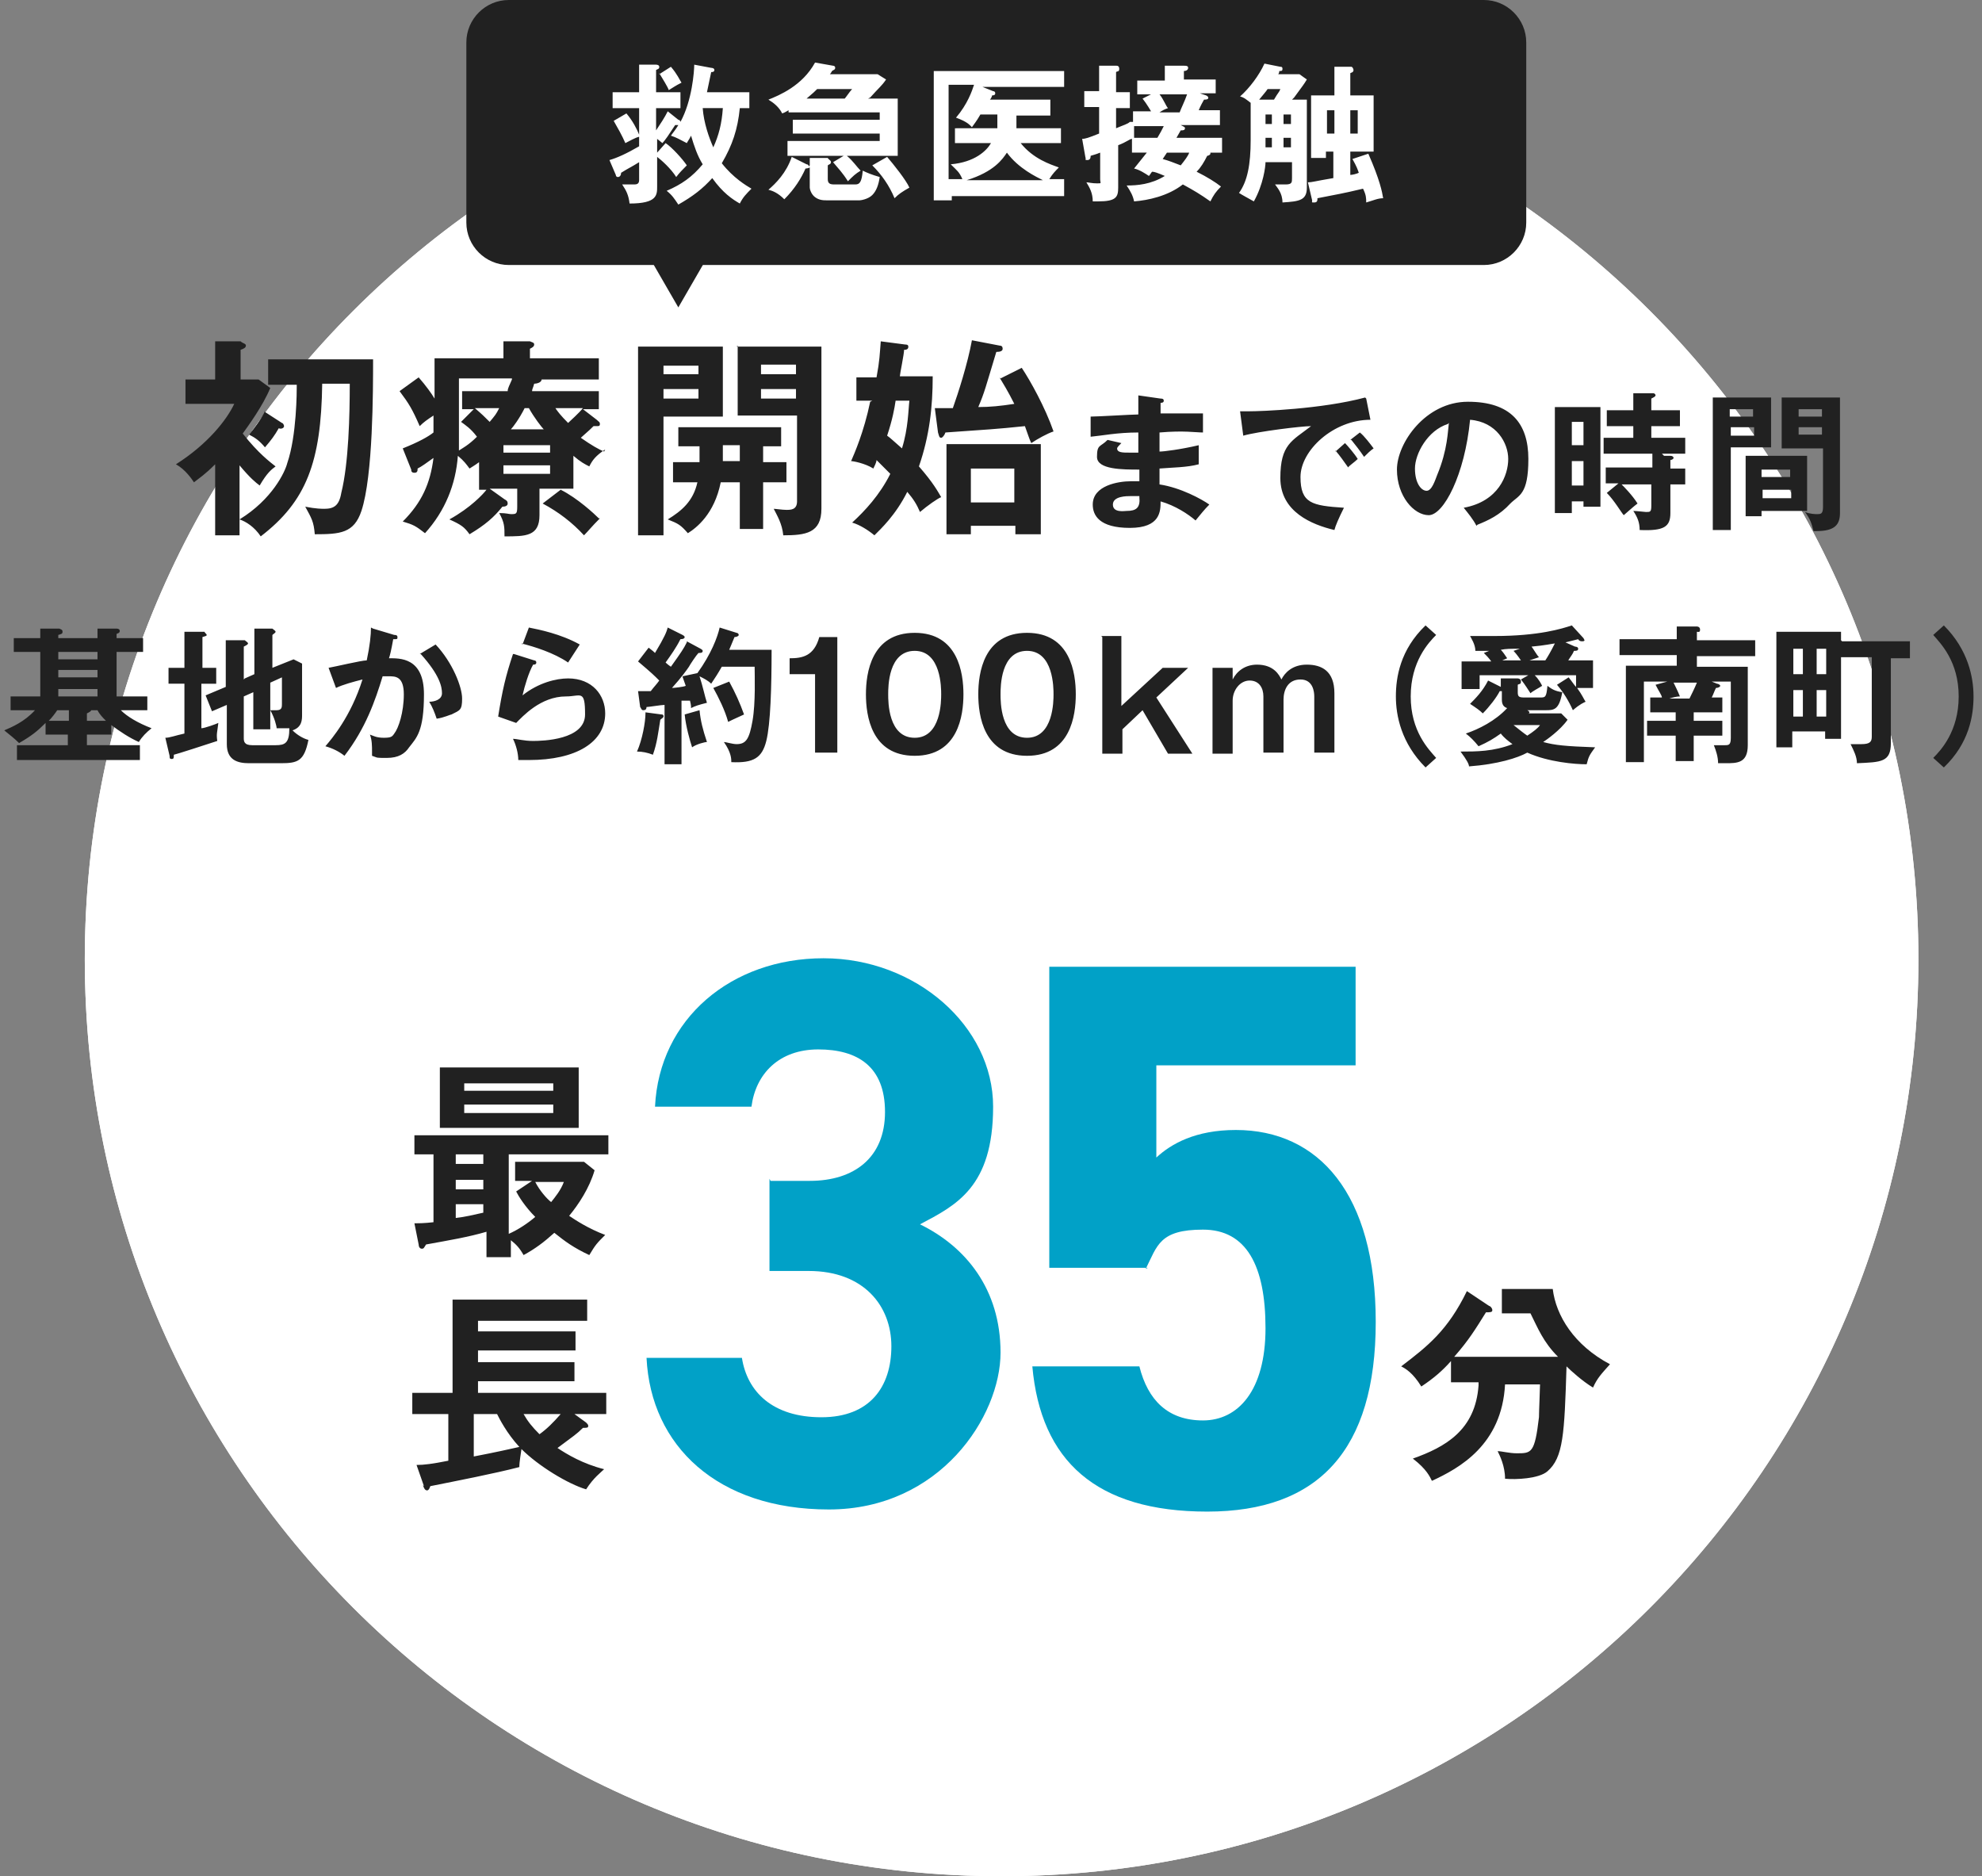
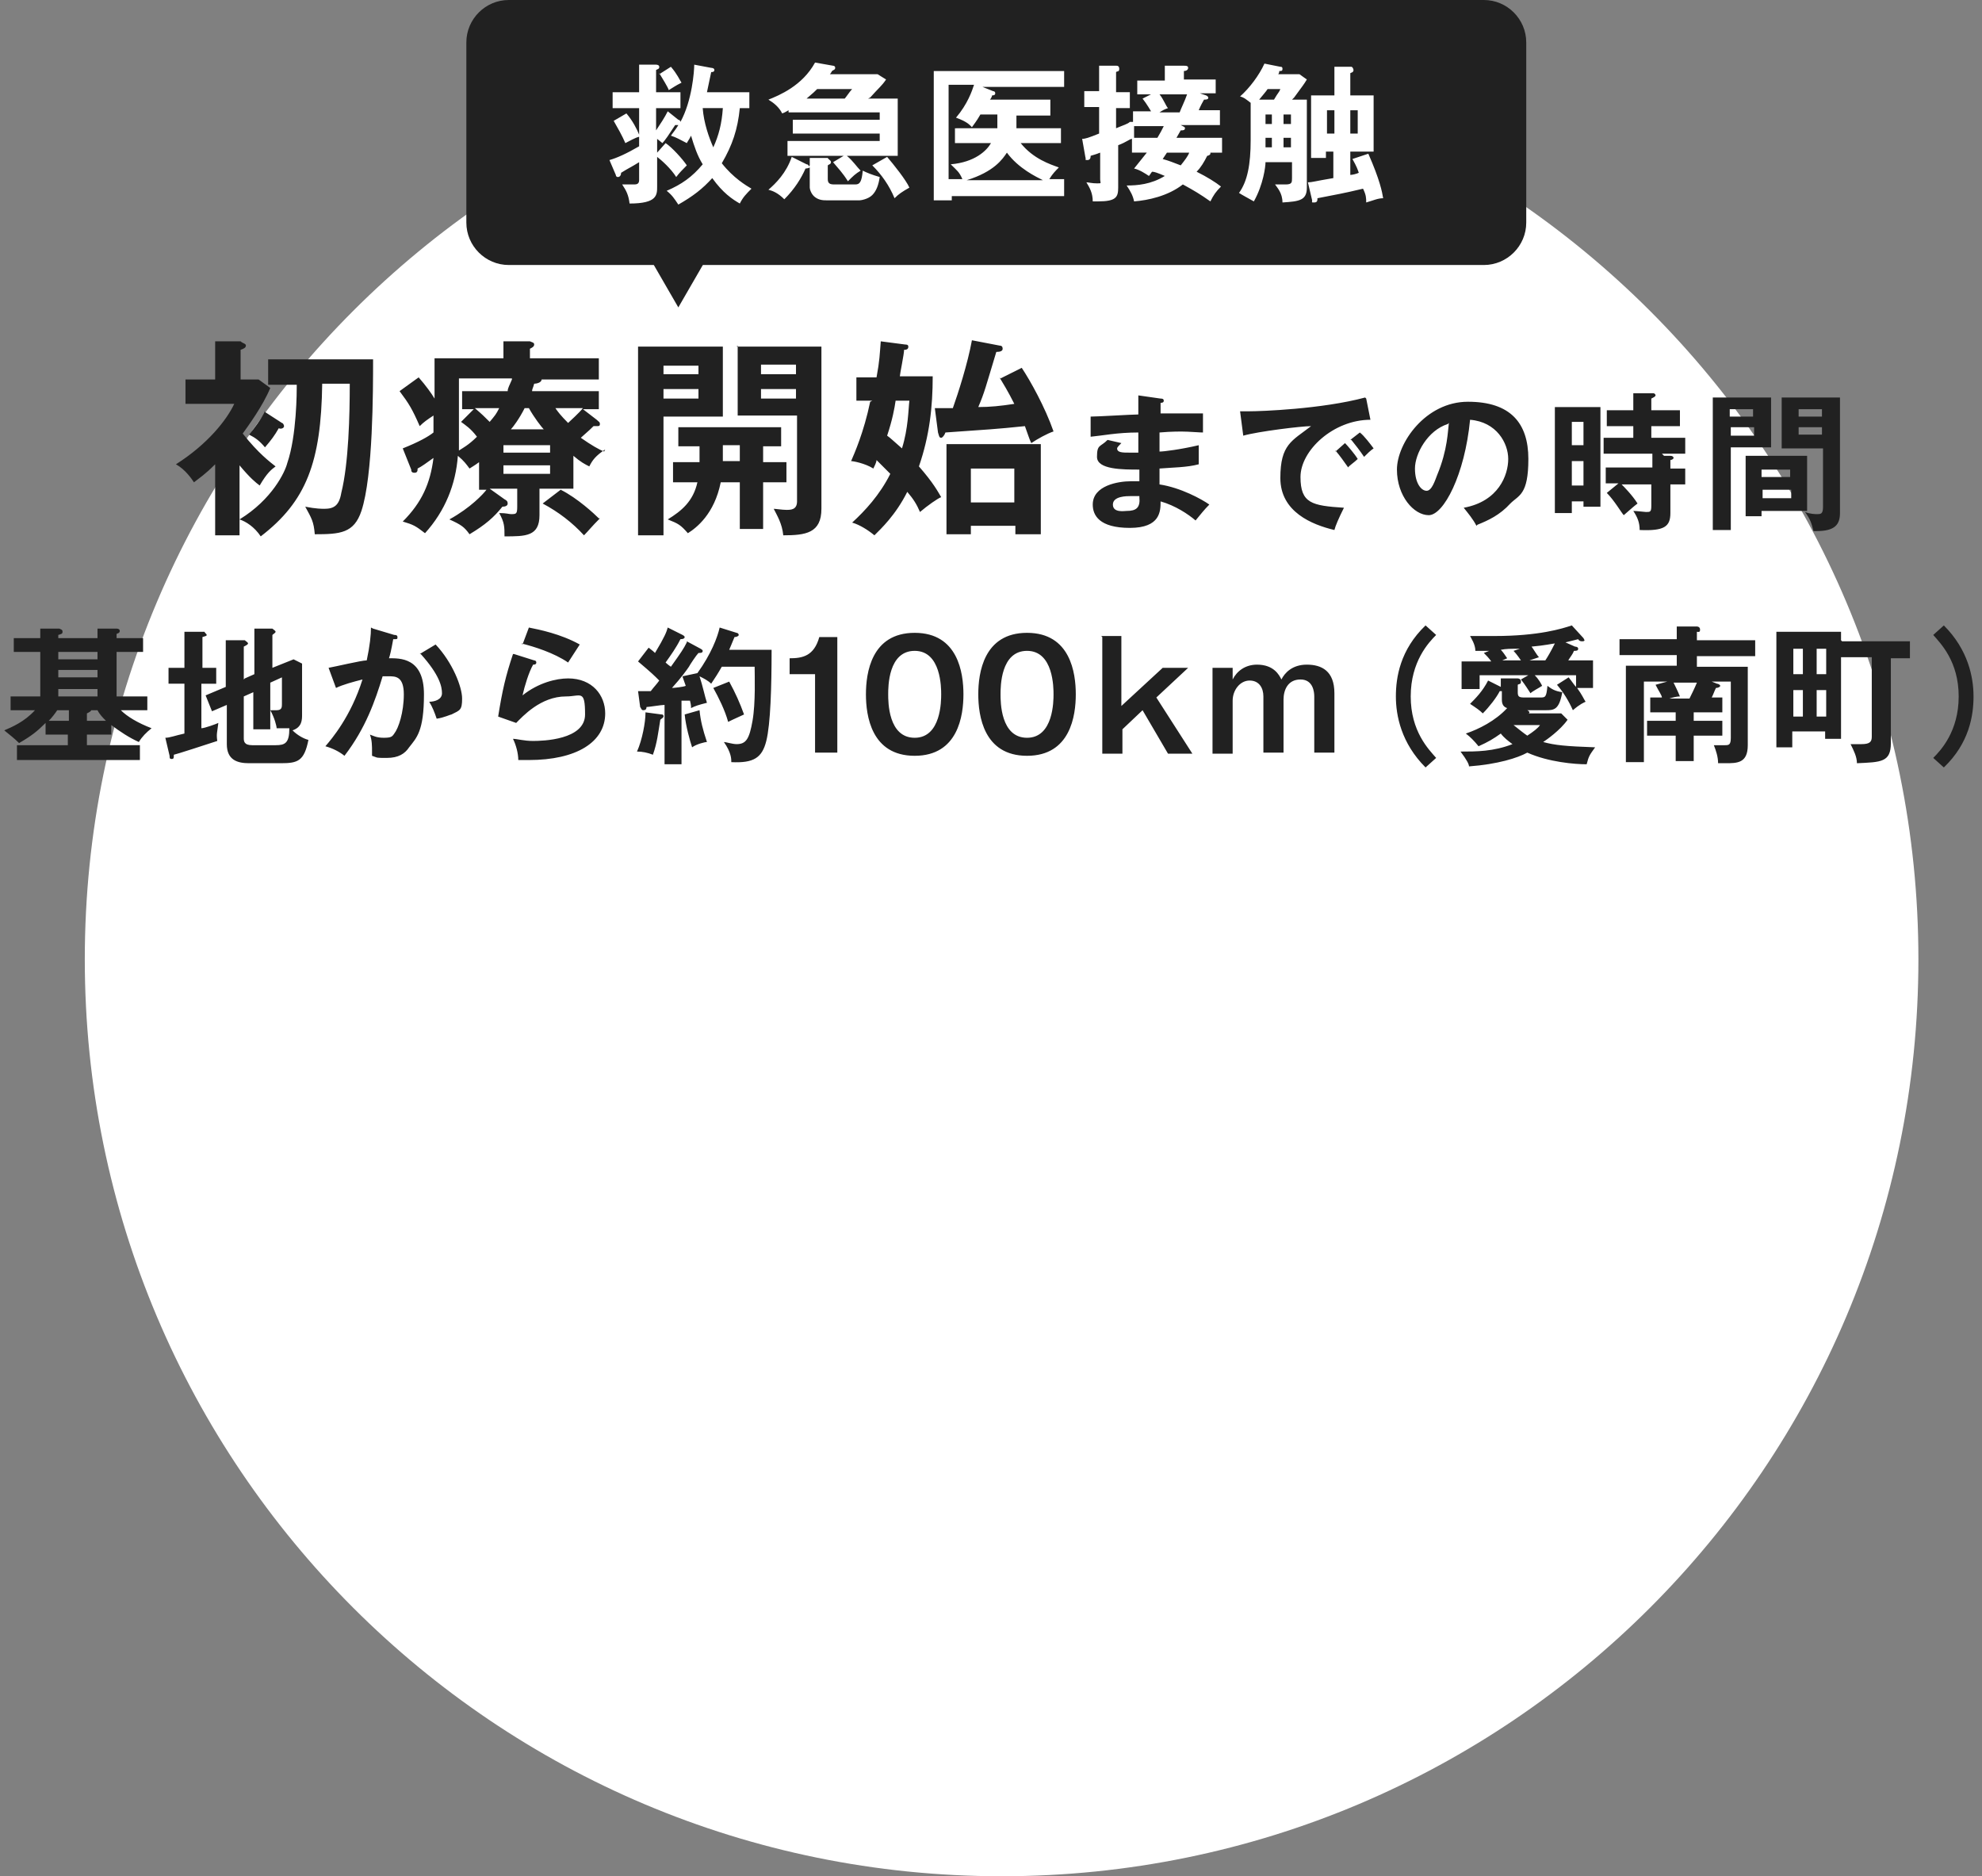
<svg xmlns="http://www.w3.org/2000/svg" id="_レイヤー_1" data-name="レイヤー_1" version="1.1" viewBox="0 0 187 177">
  <rect x="0" y="0" width="187" height="177" fill="#808080" stroke="none" />
  <defs>
    <style>
      .st0 {
        fill: #01a1c7;
      }

      .st1 {
        fill: #fff;
      }

      .st2 {
        fill: #212121;
      }
    </style>
  </defs>
  <path class="st1" d="M181,90.5c0,47.8-38.7,86.5-86.5,86.5S8,138.3,8,90.5,46.7,4,94.5,4s86.5,38.7,86.5,86.5Z" />
-   <path class="st1" d="M181,90.5c0,47.8-38.7,86.5-86.5,86.5S8,138.3,8,90.5,46.7,4,94.5,4s86.5,38.7,86.5,86.5Z" />
  <path class="st2" d="M44,4c0-2.2,1.8-4,4-4h92c2.2,0,4,1.8,4,4v17c0,2.2-1.8,4-4,4H48c-2.2,0-4-1.8-4-4V4Z" />
  <path class="st2" d="M64,29l2.6-4.5h-5.2l2.6,4.5Z" />
  <path class="st1" d="M121.9,9.4h1.4v8.3c0,1.2-.7,1.3-2.3,1.4,0-.9-.5-1.4-.7-1.7.2,0,.8,0,1,0,.6,0,.6-.2.6-.6v-1.5h-2.5c0,.4-.2,2.1-1.1,3.7-.7-.4-1.1-.6-1.4-.8.8-1.1,1.1-2.7,1.1-5v-3.5c-.4-.3-.6-.5-1-.6.9-.8,1.8-2,2.3-3.1l1.5.3c.1,0,.2,0,.2.2s-.1.2-.3.2c0,0,0,.2-.1.3h2l.7.5c-.3.5-.4.6-1.2,1.7ZM119.4,10.8v.9h.6v-.9h-.6ZM119.4,13v.9h.6v-.9h-.6ZM121.8,13.9v-.9h-.7v.9h.7ZM121.8,10.8h-.7v.9h.7v-.9ZM118.8,9.4h1.4c.4-.7.5-.7.6-1h-1.2c-.2.3-.4.5-.8,1ZM125.9,8.9v-2.6h1.6c.1,0,.2.2.2.3,0,.1,0,.2-.3.3v2.1h2.2v5.3h-2.2v2.2c.2,0,.6-.1.8-.2-.1-.3-.2-.6-.6-1.3l1.5-.5c1.1,2.5,1.3,3.6,1.4,4.2-.5,0-.9.2-1.6.4,0-.4,0-.7-.3-1.3-2.1.5-2.3.5-4.3.9,0,.2,0,.4-.3.4s-.2,0-.2-.2l-.4-1.7c.4,0,.6-.1,2.4-.4v-2.5h-.7v.6h-1.4v-5.9s2.2,0,2.2,0ZM125.9,12.6v-2.2h-.7v2.2h.7ZM127.4,10.4v2.2h.7v-2.2h-.7ZM106.9,11.5v-1h1.7c0,0-.4-.7-.8-1.2l.8-.4h-1.3v-1.3h2.6v-1.4h1.8c.2,0,.4,0,.4.2s-.2.3-.4.3v.8h3v1.3h-1.5l.6.2c0,0,.2.1.2.2s0,.2-.4.2c-.4.7-.4.8-.5,1h2v1.4h-3.7c.4.2.4.2.4.3,0,.2-.2.2-.4.2l-.4.7h4.3v1.4h-1.1s0,0,0,.1c0,.1-.2.2-.3.2-.3.6-.6,1.1-1,1.5,1,.5,1.8,1,2.3,1.4-.5.5-.7.8-1,1.4-1-.7-1.5-1-2.6-1.6-1.4,1.1-3.3,1.5-4.6,1.6-.1-.5-.3-.9-.7-1.5,1,0,2.3-.1,3.6-.9-.7-.3-1-.4-1.2-.4-.1.1-.2.3-.3.4-.3-.2-.9-.6-1.4-.7.4-.5.8-1,1.2-1.5h-1.4v-1.3c-.2,0-.5.3-1.3.6v4c0,.9-.2,1.3-1.9,1.3s-.4,0-.5,0c0-.8-.3-1.3-.6-1.8.2,0,.5.1,1,.1s.3,0,.3-.4v-2.5c-.5.2-.6.2-.9.3,0,.1,0,.4-.3.4s-.1,0-.2-.3l-.3-1.7c.3,0,.6-.1,1.6-.5v-2.5h-1.4v-1.5h1.4v-2.4h1.6c.1,0,.3,0,.3.3s-.2.2-.3.3v1.9h1.3v1.5h-1.3v1.9c.7-.3,1.1-.4,1.3-.6ZM109.8,11.9h-2.8c0,.4,0,.5,0,1.1,0,0,0,0,0,0h2.2c.3-.5.4-.7.6-1.1ZM110.1,14.4l-.4.6c.7.2.9.3,1.7.6.4-.5.7-.9.8-1.2h-2ZM109.4,10.6h1.9c.1-.3.5-1.1.7-1.7h-2.6c.4.5.6,1.1.8,1.3-.3.1-.5.2-.8.4ZM95.8,12.1h4.3v1.4h-3.8c1.2,1.5,2.8,2,3.6,2.3-.3.3-.6.6-.9,1.1h1.4v1.6h-10.6v.4h-1.7V6.7h12.3v1.5h-7.7l1,.4c0,0,.2,0,.2.2s-.2.2-.3.2c0,.1-.1.3-.2.4h5.7v1.5h-3.2c0,.4,0,.9,0,1.3ZM90.3,12.1h3.8c0-.3,0-.6,0-1.3h-1.6c-.4.7-.6.9-.8,1.2-.2-.2-.4-.5-1.5-.9,1.1-1.3,1.5-2.5,1.7-3.1h-2.4v8.9h1.3c-.3-.7-.5-.8-1.1-1.4,2.3-.2,3.4-1.3,3.8-2h-3.4v-1.4ZM91.2,17h7.2c-.6-.3-2.3-1.1-3.4-2.6-.4.6-1.2,1.8-3.8,2.6ZM81.9,9.3h2.8v5.4h-4.8c.6.5.9,1,1.3,1.4-.5.3-.7.5-1.2,1-.5-.8-.9-1.2-1.4-1.8l1-.6h-5.3v-1.4h8.7v-.7h-8.2v-1.3h8.2v-.7h-8.6v-.2c-.2.1-.3.2-.6.3-.3-.6-.8-1-1.3-1.3,1-.4,3.2-1.3,4.4-3.5l1.7.3c0,0,.2,0,.2.2s-.2.2-.3.3c0,0-.1.2-.2.3h4.5l.8.5c-.4.6-.7.8-1.5,1.7ZM76.1,9.3h3.6c.1-.1.5-.7.7-.9h-3.3c-.2.2-.4.4-1,.9ZM76.4,15.6v-.7h1.7c.1.2.3.2.3.4s-.2.2-.3.3v1.3c0,.4.2.5.6.5h2c.4,0,.6-.2.7-1.3.4.2.9.4,1.6.6-.1.7-.3,1.3-.7,1.7-.4.4-1.1.5-1.2.5h-3c-.4,0-.8,0-1.2-.3-.4-.3-.5-.8-.5-.9v-1.9c0,0-.2.1-.4.1-.4.9-1,1.9-2,2.9-.6-.6-1.1-.8-1.5-.9.7-.6,1.7-1.6,2.2-3.1l1.4.7c0,0,.2,0,.2.2ZM82.3,15.6l1.4-.8c.6.7,1.8,2.2,2.1,2.9-.7.4-1,.6-1.4,1-.5-1.2-1.2-2.2-2.1-3.1ZM62.5,13.5l-.5-.4v1.3l.8-.9c.6.4,1.6,1.5,2,2.1-.4.4-.7.7-1,1.1-.5-.8-1.4-1.6-1.8-1.9v2.8c0,.8,0,1.6-2.6,1.6-.1-.8-.3-1.2-.7-1.8.5,0,.9,0,1.1,0s.5,0,.5-.4v-1.7c-.8.5-.9.5-1.7,1,0,.2-.1.4-.3.4s-.2-.2-.2-.2l-.6-1.4c.7-.2,1.6-.6,2.8-1.3v-.9c-.4.1-.9.4-1.3.6-.3-.7-.7-1.4-1.1-2.1l1.2-.7c.6.7,1,1.5,1.2,2v-2.5h-2.5v-1.5h2.5v-2.6h1.6c0,0,.3,0,.3.2s-.1.2-.3.3v2.1h2.3v1.5h-2.3v2.1c.4-.6.8-1.2,1.1-1.8l1,.8c.1,0,.2.1.2.2,1.1-2,1.3-4.8,1.3-5.4l1.6.3c0,0,.3,0,.3.2s-.2.2-.3.2c-.1.5-.3,1.4-.4,1.9h4v1.5h-.9c-.2,2-.7,3.5-1.7,5.2,1.1,1.4,2.3,2.1,2.8,2.4-.5.5-.8.8-1.1,1.4-.7-.4-1.6-1-2.6-2.4-.9,1-1.8,1.7-3.2,2.5-.4-.6-.6-.9-1.1-1.3,1.4-.6,2.4-1.3,3.4-2.5-.5-.8-.8-1.7-1.1-2.7-.2.4-.3.5-.4.7-.8-.4-.9-.5-1.5-.7.2-.3.4-.5.7-1-.1,0-.2,0-.3,0-.6.9-.9,1.4-1.3,1.8ZM66.3,10.2h0c.1,1.4.6,2.8,1,3.7.5-1.1.8-2.2.9-3.7,0,0-1.9,0-1.9,0ZM62.2,7l1.1-.7c.6.7.8,1.2,1,1.5-.6.3-.7.4-1.2.7-.1-.3-.6-1.1-.9-1.6Z" />
  <path class="st2" d="M161.6,37.5h5.5v4.7h-3.8v7.8h-1.7v-12.5h0ZM163.2,39.3h2.2v-.7h-2.2v.7ZM165.5,40.3h-2.2v.8h2.2v-.8ZM168.1,37.5h5.5v10.9c0,1.1-.5,1.7-2.2,1.7s-.2,0-.3,0c-.2-.8-.3-1.1-.8-1.8.5.2,1,.2,1.1.2.4,0,.6,0,.6-.7v-5.5h-3.9v-4.7ZM169.7,39.3h2.2v-.7h-2.2v.7ZM171.9,40.3h-2.2v.7h2.2v-.7ZM170.5,43v5.2h-4.3v.5h-1.5v-5.7h5.8,0ZM166.2,45h2.7v-.7h-2.7v.7ZM169,46.2h-2.7v.8h2.7v-.8ZM146.7,38.4h4.3v9.4h-1.6v-.5h-1.1v1.1h-1.6v-10ZM148.3,42h1.1v-2.2h-1.1v2.2ZM149.4,43.5h-1.1v2.3h1.1v-2.3ZM157,43h.6c.2,0,.3.1.3.2,0,.1-.2.2-.3.2v.8h1.4v1.5h-1.4v2.7c0,1.3-.6,1.7-2.9,1.6,0-.7-.2-1.2-.6-1.8.3,0,1.1.1,1.2.1.4,0,.5,0,.5-.6v-2h-2.8c.2.2,1,1,1.5,1.8-.4.3-.6.5-1.3,1.1-.2-.2-.9-1.4-1.6-2.1l1.1-.9h-1.2v-1.5h4.4v-1.3h-4.6v-1.5h2.8v-1.1h-2.5v-1.5h2.5v-1.6h1.9c.1,0,.2.1.2.2s-.2.2-.4.3v1.1h2.7v1.5h-2.7v1.1h3.2v1.5h-2.2ZM139.3,49.6c-.3-.6-.8-1.2-1.2-1.7,3.3-.6,4.2-3.1,4.2-4.6s-1.1-3.5-3.6-3.7c-.5,5.2-2.5,9-3.9,9s-3-1.8-3-4.3,2.7-6.4,6.7-6.4,5.7,2,5.7,5.4-.9,3.4-1.7,4.2c-1,1.1-2.1,1.6-3.1,2h0ZM136.6,40c-1.9.6-3.1,2.8-3.1,4.2s.6,2.1,1.1,2.1.8-1,1-1.5c1-2.4,1-4.2,1.1-4.9ZM126,42.6l.9-.8c.2.2.9,1,1.2,1.5-.3.3-.9.7-.9.8-.5-.7-.7-1-1.2-1.6ZM127.4,41.5l.9-.7c.4.3,1,1.1,1.3,1.5-.3.2-.6.5-.9.8-.4-.6-.8-1.1-1.2-1.6ZM128.9,37.6l.4,2c-3.5,0-6.6,2.9-6.6,5.4s1.1,2.7,4.1,2.9c-.5,1-.8,1.7-.9,2.1-2.1-.5-5.1-1.7-5.1-4.9s1.1-3.5,2.9-4.9c-.9,0-5,.5-6.4.9l-.3-2.3c.3,0,.5,0,.9,0,1,0,6.8-.2,10.9-1.3h0ZM107.4,37.3l2.1.3c.1,0,.3,0,.3.2s-.2.2-.3.2c0,.3,0,.6,0,1,.4,0,1,0,1.9,0s1.3,0,2.1,0v1.8c-.7,0-1.8-.2-4.1,0v1.8c.4,0,2-.2,3.7-.6v1.8c-1.1.3-2.5.3-3.7.4,0,.2,0,1.3,0,1.5,2,.3,4,1.4,4.7,1.9-.5.5-.8.9-1.3,1.5-.7-.6-1.9-1.4-3.3-1.8,0,.9,0,2.5-2.9,2.5s-3.5-1.2-3.5-2.2c0-1.8,2.4-2.2,3.6-2.2s.6,0,.8,0c0,0,0-1,0-1.1-1.6,0-4,0-4-1.2s.3-.9,1-1.6l1.3.3c-.2.2-.4.4-.4.5,0,.4.5.4,1.2.4s.5,0,.8,0c0-.3,0-1.6,0-1.9-2,0-3.4.3-4.5.4v-1.9c.7,0,3.9-.2,4.5-.2,0-1.3,0-1.4,0-1.8ZM107.5,46.8c-.3,0-.5,0-.8,0-.4,0-1.7,0-1.7.8s1.1.6,1.3.6c.9,0,1.3-.3,1.2-1.3ZM82.3,37.8h-1.5v-2.2h1.9c.3-1.6.3-2.2.4-3.4l2.3.3c.1,0,.3,0,.3.2s-.1.3-.4.3c0,.4-.4,2.3-.4,2.5h3.1c0,2.9-.3,5.6-1.3,8.5,1.4,1.6,1.8,2.4,2.1,2.9-.3.1-1.3.8-2,1.4-.3-.7-.6-1.2-1.2-1.9-1.1,2.2-2.5,3.5-3.1,4.1-.6-.5-1.4-1-2.1-1.2,1.2-1.1,2.6-2.6,3.6-4.6-.4-.4-.9-.9-1.3-1.3,0,.2-.2.6-.3.8-.8-.5-1.9-.7-2.1-.7.3-.7,1.2-2.7,1.8-5.6ZM85.8,37.8h-1.3c-.1.7-.3,1.8-.8,3.3.3.2.7.6,1.4,1.2.6-1.9.6-3.7.7-4.5ZM95.7,49.6h-4.1v.8h-2.3v-8.5h8.9v8.5h-2.4v-.8ZM91.6,47.4h4.1v-3.2h-4.1s0,3.2,0,3.2ZM94.4,35.7l2-1c.8,1.2,2.2,3.7,3,6-.6.2-1.5.7-2.1,1.1-.2-.4-.3-.8-.6-1.6-2.9.3-3.3.3-7.5.6-.1.3-.3.5-.4.5-.2,0-.2-.2-.3-.5l-.3-2.3c.4,0,1.2,0,1.7,0,.5-1.4,1.4-4.2,1.8-6.4l2.6.5c.2,0,.3.1.3.3,0,.2-.2.3-.6.3-1,3.3-1.1,3.8-1.7,5.2,1.1,0,2.1-.1,3.4-.3-.6-1.2-1.1-2-1.4-2.5ZM62.6,35.3h3.3v-.8h-3.3s0,.8,0,.8ZM60.2,32.7h8v6.6h-5.6v11.2h-2.4v-17.8ZM65.9,36.7h-3.3v.9h3.3v-.9ZM69.5,32.7h8v15.3c0,2.3-1.5,2.5-3.6,2.5-.1-1.1-.6-1.9-.9-2.5.2,0,.8.1,1.2.1s1,0,1-.8v-8.1h-5.6s0-6.6,0-6.6ZM71.8,35.3h3.3v-.9h-3.3v.9ZM75.1,36.7h-3.3v.9h3.3v-.9ZM69.8,43.5v-1.5h-1.6c0,.4,0,.9,0,1.5h1.6ZM72,42.1v1.5h2.2v1.9h-2.2v4.4h-2.2v-4.4h-1.8c-.6,3-2.3,4.3-3.1,4.8-.7-.8-.9-.9-1.9-1.3,1.3-.8,2.4-1.7,2.8-3.5h-2.3v-1.9h2.5c0-.9,0-1.2,0-1.5h-2v-1.8h9.7v1.8h-1.8ZM57.1,42.4c-.9.6-1.2,1-1.5,1.6-.4-.2-.8-.4-1.5-1v3.1h-3.2v2.5c0,2-1.3,2-3.3,2,0-.9,0-1.3-.5-2.2.7,0,.9.1,1.1.1.5,0,.6,0,.6-.7v-1.7h-2.6l1.4,1c.2.1.3.2.3.4,0,.2-.2.3-.5.3-.8,1-1.6,1.7-3.1,2.6-.5-.7-.8-.9-1.9-1.4,2-1.1,3.2-2.4,3.5-2.8h-.7v-2.6c-.4.3-.6.4-.9.6-.3-.4-.5-.7-1.1-1.2-.2,2.7-1.2,5.2-3.1,7.3-.9-.7-1.1-.8-2.1-1.1,1.8-1.8,2.6-3.6,2.9-6-.7.5-1.1.8-1.5,1,0,.2,0,.4-.3.4s-.3-.2-.3-.3l-.8-2c1.5-.6,2.4-1.1,2.9-1.5,0-.2,0-1,0-1.2v-.4c-.6.4-.9.6-1.3,1-.7-1.6-1-2.1-1.9-3.3l1.8-1.3c.7.8,1.2,1.5,1.5,2v-3.8h6.5v-1.6h2.5c.2.1.4.1.4.3s-.2.3-.4.4v.9h6.5v2h-5.4c0,.3-.5.4-.7.4-.1.4-.2.5-.2.7h6.3v1.7h-1.5l1.3,1c.2.2.3.2.3.4s-.1.2-.3.2-.2,0-.3,0c-.2.2-.4.4-1.2,1.1,1,.7,1.7,1.1,2.2,1.3ZM51.9,42.7v-.7h-4.4v.7h4.4ZM51.3,40.5c-.2-.2-.9-1.1-1.4-2h-.4c-.5,1-1.1,1.8-1.3,2h3.1ZM51.9,44.7v-.8h-4.4v.8h4.4ZM48.3,35.7h-5v3.6c0,2.2,0,2.5,0,3.2.3-.2.9-.5,1.7-1.3-.6-.8-1.1-1.1-1.5-1.4l1.2-1.2h-1.1v-1.7h4.3c0-.3.2-.6.4-1.1ZM54.9,38.5h-2.5c.2.3.5.7,1.2,1.4.2-.2,1-.9,1.4-1.4ZM47.1,38.5h-2.3c.7.6.9.8,1.4,1.3.5-.6.6-.7.9-1.3ZM56.6,48.9c-.8.8-1.1,1.2-1.5,1.6-1.1-1.2-2.4-2.2-3.9-3l1.7-1.3c1.6.8,3.2,2.3,3.6,2.7ZM28.1,36.3h-2.8v-2.4h9.9c0,2.9,0,11-1.1,14.3-.7,2.1-2,2.2-4.4,2.2-.1-1.2-.3-1.5-.9-2.6,1,.2,1.6.2,1.8.2.9,0,1.4-.3,1.6-1.5.7-2.8.8-7.4.8-10.3h-2.6c-.1,7.4-1.5,11.1-5.8,14.4-.6-.9-1.4-1.4-2-1.6,3.1-1.9,4.3-4.5,4.5-5.3.9-2.6.9-6.8.9-7.4ZM22.6,43.9v6.6h-2.3v-6.7c-1,1-1.5,1.3-2,1.7-.2-.3-.8-1.2-1.7-1.7,3-1.9,4.8-4.2,5.5-5.7h-4.6v-2.3h2.8v-3.6h2.4c.2.2.5.2.5.4s-.2.3-.5.4v2.8h1.7l1.1.8c-.7,1.7-2.1,3.6-2.6,4.3,1.5,1.9,2.6,2.7,3.1,3.1-.4.3-.8.6-1.5,1.8-.4-.3-.9-.7-1.9-1.9ZM24.9,38.8l1.7,1.1c.1,0,.2.2.2.3,0,.2-.3.3-.5.2-.4.7-.7,1.1-1.3,1.8-.5-.6-.9-.9-1.5-1.2.5-.6,1.1-1.4,1.5-2.2ZM183.4,72.4l-1-.9c.7-.7,2.4-2.5,2.4-5.8s-1.7-5-2.4-5.8l1-.9c2.3,2.3,2.8,4.9,2.8,6.7s-.4,4.4-2.8,6.7ZM173.8,60.5h6.4v1.6h-1.8v8c0,1.8-.9,1.8-3.2,1.9,0-.6-.3-1.2-.6-1.8.2,0,.5,0,1,0,.8,0,1-.2,1-.7v-7.5h-2.9v7.7h-1.5v-.7h-3.1v1.5h-1.5v-10.9h6.1v.8ZM171.4,67.6h.9v-2.5h-.9v2.5ZM171.4,63.6h.9v-2.4h-.9v2.4ZM169.2,67.6h.9v-2.5h-.9v2.5ZM169.2,63.6h.9v-2.4h-.9v2.4ZM159.8,67.2v.8h2.7v1.4h-2.7v2.4h-1.7v-2.4h-2.7v-1.4h2.7v-.8h-2.4v-1.4h1.1c0-.2-.3-.6-.6-1.2l1.1-.3h-2.2v7.6h-1.7v-9.1h4.8v-1h-5.4v-1.5h5.4v-1.2h1.9c0,0,.3,0,.3.3s-.2.2-.3.2v.8h5.5v1.5h-5.5v1h4.8v7.4c0,1.7-1,1.7-2.1,1.7s-.4,0-.7,0c0-.6-.2-1.2-.4-1.7.4,0,.8,0,1,0,.4,0,.6,0,.6-.7v-5.3h-1.8l.5.2c.1,0,.3.1.3.2s-.2.2-.4.2c-.2.4-.2.5-.4.9h1v1.4s-2.4,0-2.4,0ZM160.1,64.4h-2.2c.1.2.4.8.6,1.3-.3,0-.7.1-1,.2h1.9c.1-.2.5-1,.7-1.5ZM147.7,62.3h2.6v2.6h-1.5c.5.7.6,1,.8,1.3-.2.1-.5.2-1.2.8-.4-.9-.9-1.7-1.5-2.4l1.1-.7c.4.5.5.7.7.9v-1.1h-3.9c.4.4.6.8.7,1-.3.2-.9.5-1.1.7-.2-.3-.5-.8-.9-1.3l.7-.4h-4.6v1.3h-1.7v-2.6h2.8c-.2-.3-.5-.6-.7-.8l.5-.2c-.7,0-.8,0-1.3,0,0-.6-.4-1.2-.5-1.4.4,0,1.2,0,2.3,0,4.2,0,6.4-.7,7.3-1l1.1,1.2c0,0,.1.2.1.2s0,.1-.2.1c-.1,0-.3,0-.4-.2-.4.1-.8.2-1.2.3l.9.4c0,0,.3,0,.3.2s-.2.2-.4.2c-.1.3-.3.5-.6,1h0ZM144.3,62.3h1.5c.2-.3.5-.8.9-1.6-.1,0-1,.2-2.2.3.1.1.5.8.7,1,0,0-.9.3-.9.3ZM141.5,62.3h2c0,0-.4-.6-.7-.9l.6-.2c-.9,0-1.3,0-1.8.1.2.2.4.5.6.8l-.7.3ZM143.5,67.3h3.8l.6.6c-.7,1-2,1.9-2.3,2.1,1.1.3,2.1.4,4.9.5-.5.7-.6.8-.8,1.6-1.1,0-3.6-.2-5.6-1.1-.9.5-2.8,1.1-5.5,1.3,0-.2-.2-.6-.8-1.4,1.5,0,3.1,0,4.9-.7-.4-.3-.8-.6-1.1-1-.7.5-1.2.8-2.1,1.2-.4-.5-.8-.9-1.2-1.2,1.2-.4,2.8-1.2,3.9-2.4-.3-.1-.5-.3-.5-.8v-.8c0,0-.1,0-.2,0-.3.6-1,1.5-1.6,2.1-.3-.3-.6-.5-1.2-.9.5-.5,1.2-1.2,1.7-2.2l1.2.6v-.8h1.6c0,0,.3,0,.3.3s-.2.2-.3.3v.7c0,.4.1.5.6.5h1.5c.5,0,.6,0,.7-1.1.4.3.7.5,1.4.6-.3,1.7-.8,1.7-1.6,1.7h-1.7c0,0,.2.1.2.2s-.2.2-.4.2c0,0,0,.1-.1.2h0ZM145.3,68.4h-2.5c.5.4,1,.8,1.3,1,.6-.4,1-.7,1.2-1ZM134.5,59l1,.9c-.7.7-2.4,2.5-2.4,5.8s1.7,5,2.4,5.8l-1,.9c-2.3-2.3-2.8-4.9-2.8-6.7s.4-4.4,2.8-6.7ZM114.4,63h1.9v1.1c.4-.8,1.2-1.4,2.3-1.4,1.6,0,2.1,1,2.3,1.4.3-.6,1-1.4,2.4-1.4s2.6.6,2.6,2.7v5.6h-1.9v-5.3c0-.4-.1-1.6-1.3-1.6s-1.6,1-1.6,1.9v5h-1.9v-5.3c0-.8-.4-1.5-1.3-1.5s-1.6.9-1.6,1.9v5h-1.9s0-8,0-8ZM103.9,60h1.9v6.6l3.9-3.6h2.4l-3,2.8,3.4,5.3h-2.3l-2.4-4.1-1.9,1.8v2.3h-1.9v-11ZM96.9,59.7c4.1,0,4.6,3.8,4.6,5.8s-.5,5.8-4.6,5.8-4.6-3.8-4.6-5.8.5-5.8,4.6-5.8h0ZM96.9,61.4c-2.5,0-2.5,3.4-2.5,4.1s0,4.1,2.5,4.1,2.5-3.5,2.5-4.1,0-4.1-2.5-4.1h0ZM86.3,59.7c4.1,0,4.6,3.8,4.6,5.8s-.5,5.8-4.6,5.8-4.6-3.8-4.6-5.8.5-5.8,4.6-5.8ZM86.3,61.4c-2.5,0-2.5,3.4-2.5,4.1s0,4.1,2.5,4.1,2.5-3.5,2.5-4.1,0-4.1-2.5-4.1ZM79,60v11h-2.1v-7.4h-2.4v-1.5c1.2,0,2.3-.2,2.8-2h1.7,0ZM64.8,60.5l1.3.7c0,0,.2.1.2.2,0,.2-.2.2-.4.2-.2.2-.8,1.1-.9,1.3-.2.3-.7,1-1.6,2,.2,0,1.1-.1,1.3-.2-.2-.6-.3-.8-.3-.9l1.4-.3c1.3-1.8,1.9-3.4,2.1-4.3l1.6.5c.1,0,.2.1.2.2,0,.1-.2.2-.4.2-.3.7-.4,1-.5,1.2h4c0,3.5-.1,7-.5,8.6-.4,1.6-1.2,2.1-3.3,2,0-.3,0-.9-.7-1.9.2,0,.8.2,1.2.2.9,0,1.2-.5,1.5-2.2.3-1.7.2-4.3.2-5.1h-3.1c-.4.7-.6,1-1,1.6-.3-.3-.7-.5-1.1-.7.3.9.5,1.9.7,2.5-.8.2-1.1.3-1.5.5,0-.2,0-.3-.1-.7h-.8v6h-1.6v-5.6c-.3,0-1.5.2-1.7.2,0,.2-.1.3-.3.3s-.2-.2-.3-.3l-.2-1.5c.5,0,.7,0,1.2,0,.3-.4.6-.7.8-1-.5-.5-.7-.7-2-1.8l1-1.3c.4.3.5.4.6.5.9-1.5,1.1-2,1.2-2.4l1.4.7c0,0,.2.1.2.2,0,.1-.1.2-.4.2-.4.8-.9,1.5-1.4,2.2,0,0,.2.2.5.4,1-1.4,1.2-1.7,1.5-2.3h0ZM64.6,67.4l1.4-.4c.1,1,.3,1.8.7,3-.2,0-1,.2-1.4.5-.2-.6-.6-2-.7-3.1ZM60.9,67.2l1.5.2c.1,0,.2,0,.2.2,0,.1-.2.2-.3.3-.2,1.2-.3,2.2-.7,3.3-.5-.2-1-.3-1.5-.3.5-1.1.8-2.8.8-3.6ZM67.3,64.9l1.5-.6c.6,1.1,1,2,1.4,3.1-1.1.5-1.3.6-1.5.7-.3-1.1-.9-2.3-1.4-3.2ZM49.3,60.8l.6-1.6c1,.2,3,.6,4.8,1.6-.4.6-.7,1.1-1.1,1.7-1.3-.9-3.2-1.5-4.4-1.8ZM48.5,61.7l1.9.6c0,0,.2,0,.2.2,0,.2-.2.2-.3.2-.4.7-.8,2-1,2.9,1.5-1.2,3.2-1.6,4.3-1.6,2.3,0,3.5,1.6,3.5,3.3,0,2.7-2.7,4.4-7.2,4.4s-.8,0-1,0c0-.6-.2-1.4-.5-2,.4,0,1,.2,1.9.2s4.9-.1,4.9-2.5-.4-1.7-1.8-1.7c-2.4,0-4.1,1.9-4.7,2.5l-1.7-.6c.4-2.5.7-3.8,1.4-5.9ZM35.2,59.3l2,.6c.1,0,.3,0,.3.2s0,.2-.4.2c-.2,1.1-.3,1.5-.4,1.8,1,0,3.3-.1,3.3,3.4s-.7,4.1-1.4,5c-.4.6-1,1-2.1,1s-.8,0-1.4-.2c0-.1,0-.3,0-.4,0-.5,0-1.1-.2-1.6.3.1.6.3,1.3.3s.8-.1,1-.4c.4-.5.9-2,.9-3.7s-.8-1.7-1.4-1.7-.4,0-.6,0c-.7,2.3-1.6,4.9-3.6,7.5-.5-.4-1.1-.7-1.8-.9.6-.7,2.4-2.8,3.5-6.3-.8.2-1.9.5-2.5.8l-.7-1.9c.6-.1,3.1-.7,3.6-.7.3-1.4.4-2.4.4-3.1ZM39.6,61.7l1.5-.9c1.6,1.7,2.5,4,2.5,5.1s-.2,1.1-1,1.5c-.1,0-.7.3-1.4.4-.2-.6-.4-1.1-.7-1.6.5,0,1.2-.2,1.2-.8s-.2-1.7-2-3.7ZM23.1,64l.9-.4v-4.3h1.7c.1.1.3.2.3.3s-.2.2-.3.3v3.1l2-.8.8.4v4.8c0,.5,0,1.2-.9,1.5.5.5,1.1.8,1.5.9-.4,2-1,2.2-2.6,2.2h-3c-1.1,0-2.1-.3-2.1-1.8v-3.7l-1.4.6-.6-1.5,1.9-.8v-4.4h1.8c.1.1.3.2.3.3s-.2.2-.4.3v3.1ZM23.9,65.3l-.9.4v3.9c0,.3,0,.7.8.7h2.2c.9,0,1.3-.2,1.3-1.6-.4,0-1,0-1.2,0,0-.2-.2-1-.6-1.7.2,0,.4,0,.6,0,.5,0,.5-.3.5-.6v-2.5l-1.1.5v4.4h-1.6s0-3.7,0-3.7ZM19,63h1.4v1.5h-1.4v4.2c.3,0,1.4-.4,1.6-.5-.1.9-.2,1-.1,1.7-.9.3-4,1.3-4.1,1.3,0,.3,0,.4-.2.4s-.2-.1-.2-.3l-.4-1.7c.4,0,.9-.2,1.8-.4v-4.7h-1.5v-1.5h1.5v-3.4h1.9c0,.1.2.2.2.3s-.1.1-.4.2c0,0,0,2.9,0,2.9ZM5.5,60.2h3.7v-.9h1.8c.2,0,.3.1.3.2s0,.2-.3.3v.4h2.5v1.3h-2.5v4.2h2.9v1.3h-2.5c.6.6,1.6,1.2,2.9,1.7-.5.4-.9.8-1.2,1.3-.9-.4-1.8-1-2.6-1.6v.9h-2.3v1h5v1.4H1.6v-1.4h4.8v-1h-2.1v-1.1c-.8.8-1.3,1.2-2.5,1.9-.4-.4-.9-.8-1.4-1.2.7-.3,1.9-.8,2.9-1.9H1v-1.3h2.8v-4.2H1.3v-1.3h2.5v-.9h1.8c.2.1.3.1.3.3s-.1.2-.4.3v.4h0ZM9.2,65h-3.7v.7h3.7v-.7ZM9.2,63.2h-3.7v.7h3.7v-.7ZM6.5,67h-1.1c-.2.3-.5.7-.8,1h1.9v-1ZM8.2,68h1.8c-.3-.3-.6-.6-.8-1h-.6s0,0,0,0c0,.1-.2.2-.4.3,0,0,0,.6,0,.6ZM9.2,61.5h-3.7v.7h3.7v-.7Z" />
-   <path class="st2" d="M139.5,130.4h-2.6v-2c-.8.9-1.6,1.6-2.8,2.4-.8-1.3-1.5-1.7-1.9-1.9,2.5-1.9,4.4-3.4,6.2-7.1l2.1,1.4c.1,0,.3.2.3.4s-.2.2-.6.2c-1,1.6-1.6,2.6-3,4.2h9.8c-1.4-1.4-1.9-2.7-2.6-4.1h-2.7v-2.3h4.8c.3,2.5,2,5.3,5.4,7.1-.8.9-1.2,1.3-1.6,2.2-1-.6-2.1-1.6-2.5-2-.2,6.4-.3,8.6-1.8,9.9-.8.7-3,.8-4,.7,0-1.2-.5-2.2-.7-2.6.4,0,1.1.2,1.8.2,1.4,0,1.7,0,2.1-3.4,0-.5.1-2.7.1-3.1h-3.3c-.3,5.7-4.3,7.9-6.9,9.1-.2-.4-.5-1.1-1.8-2.1,3.1-1.1,5.9-2.7,6.2-6.9h0ZM40,140.2l-.7-2c.7,0,1.5-.1,3-.4v-4.4h-3.4v-2h3.8v-8.8h12.7v2h-10.3v1h9.2v1.8h-9.2v1.1h9.1v1.8h-9.1v1.1h12.1v2h-3l1.1.8c.1.1.2.2.2.3,0,.2-.1.2-.5.2-.6.6-.8.7-2.4,1.9.9.6,2.4,1.5,4.4,2-.3.3-1,.8-1.7,1.9-1.7-.5-4.5-2.2-6.1-3.8-.2,1.3-.2,1.5-.2,1.7-2.3.6-5.9,1.3-8.4,1.8-.1.3-.2.4-.3.4-.2,0-.3-.2-.4-.5h0ZM52.9,133.4h-3.5c.4.7.8,1.2,1.5,1.9.7-.5,1.3-1.1,2-1.9ZM44.7,133.4v4c2.1-.4,3.4-.7,4.3-.9-1.2-1.3-1.9-2.7-2.1-3.1,0,0-2.2,0-2.2,0ZM48,108.9v7.5c.9-.4,1.8-1,2.5-1.6-1-1-1.6-2-1.8-2.4l1.5-1h-1.6v-1.8h6.5l1,.8c-.5,1.7-1.5,3.2-2.4,4.3.6.4,1.8,1.2,3.4,1.8-.8.8-.9.9-1.5,1.9-1.5-.7-2.3-1.3-3.3-2.1-1,.9-1.8,1.5-2.9,2.1-.4-.7-.7-1-1.2-1.4v1.6h-2.3v-2.4c-1.7.5-3.5.8-5.7,1.2-.2.3-.2.4-.4.4s-.3-.2-.3-.4l-.4-2c.5,0,.9,0,1.8-.1v-6.4h-1.8v-1.8h18.3v1.8h-9.2ZM45.6,112.2v-.9h-2.6v.9h2.6ZM45.6,109.8v-.9h-2.6v.9h2.6ZM45.6,114.5v-.9h-2.6v1.3c.9-.1,1.7-.3,2.6-.5ZM53.2,111.5h-2.7c.4.8,1.1,1.6,1.5,1.9.4-.5.9-1.1,1.2-1.9ZM41.5,100.7h13.1v5.7h-13.1v-5.7ZM43.8,102.9h8.4v-.7h-8.4v.7ZM52.2,104.2h-8.4v.8h8.4v-.8Z" />
  <g>
-     <path class="st0" d="M72.7,111.4h3.7c4.2,0,7.1-2.2,7.1-6.5s-2.6-5.9-6.3-5.9-5.9,2.3-6.3,5.4h-9.1c.4-8.3,7.2-14,15.9-14s16,6.4,16,14-3.5,9.3-6.9,11.1c4.3,2.1,7.6,6.1,7.6,12.1s-5.7,14.8-16.2,14.8-16.8-6-17.2-14.3h9c.5,3.2,2.9,5.6,7.5,5.6s6.6-2.9,6.6-6.7-2.6-7.1-7.8-7.1h-3.7v-8.7Z" />
-     <path class="st0" d="M108.3,119.6h-9.3v-28.4h28.9v9.3h-18.8v8.7c1.4-1.3,3.7-2.6,7.5-2.6,7.8,0,13.2,6,13.2,18.1s-5.4,17.9-15.9,17.9-15.7-4.8-16.5-13.7h10.1c.8,3.2,2.7,5.1,6,5.1s5.9-2.8,5.9-8.7-1.8-9.3-5.9-9.3-4.3,1.5-5.4,3.7Z" />
-   </g>
+     </g>
</svg>